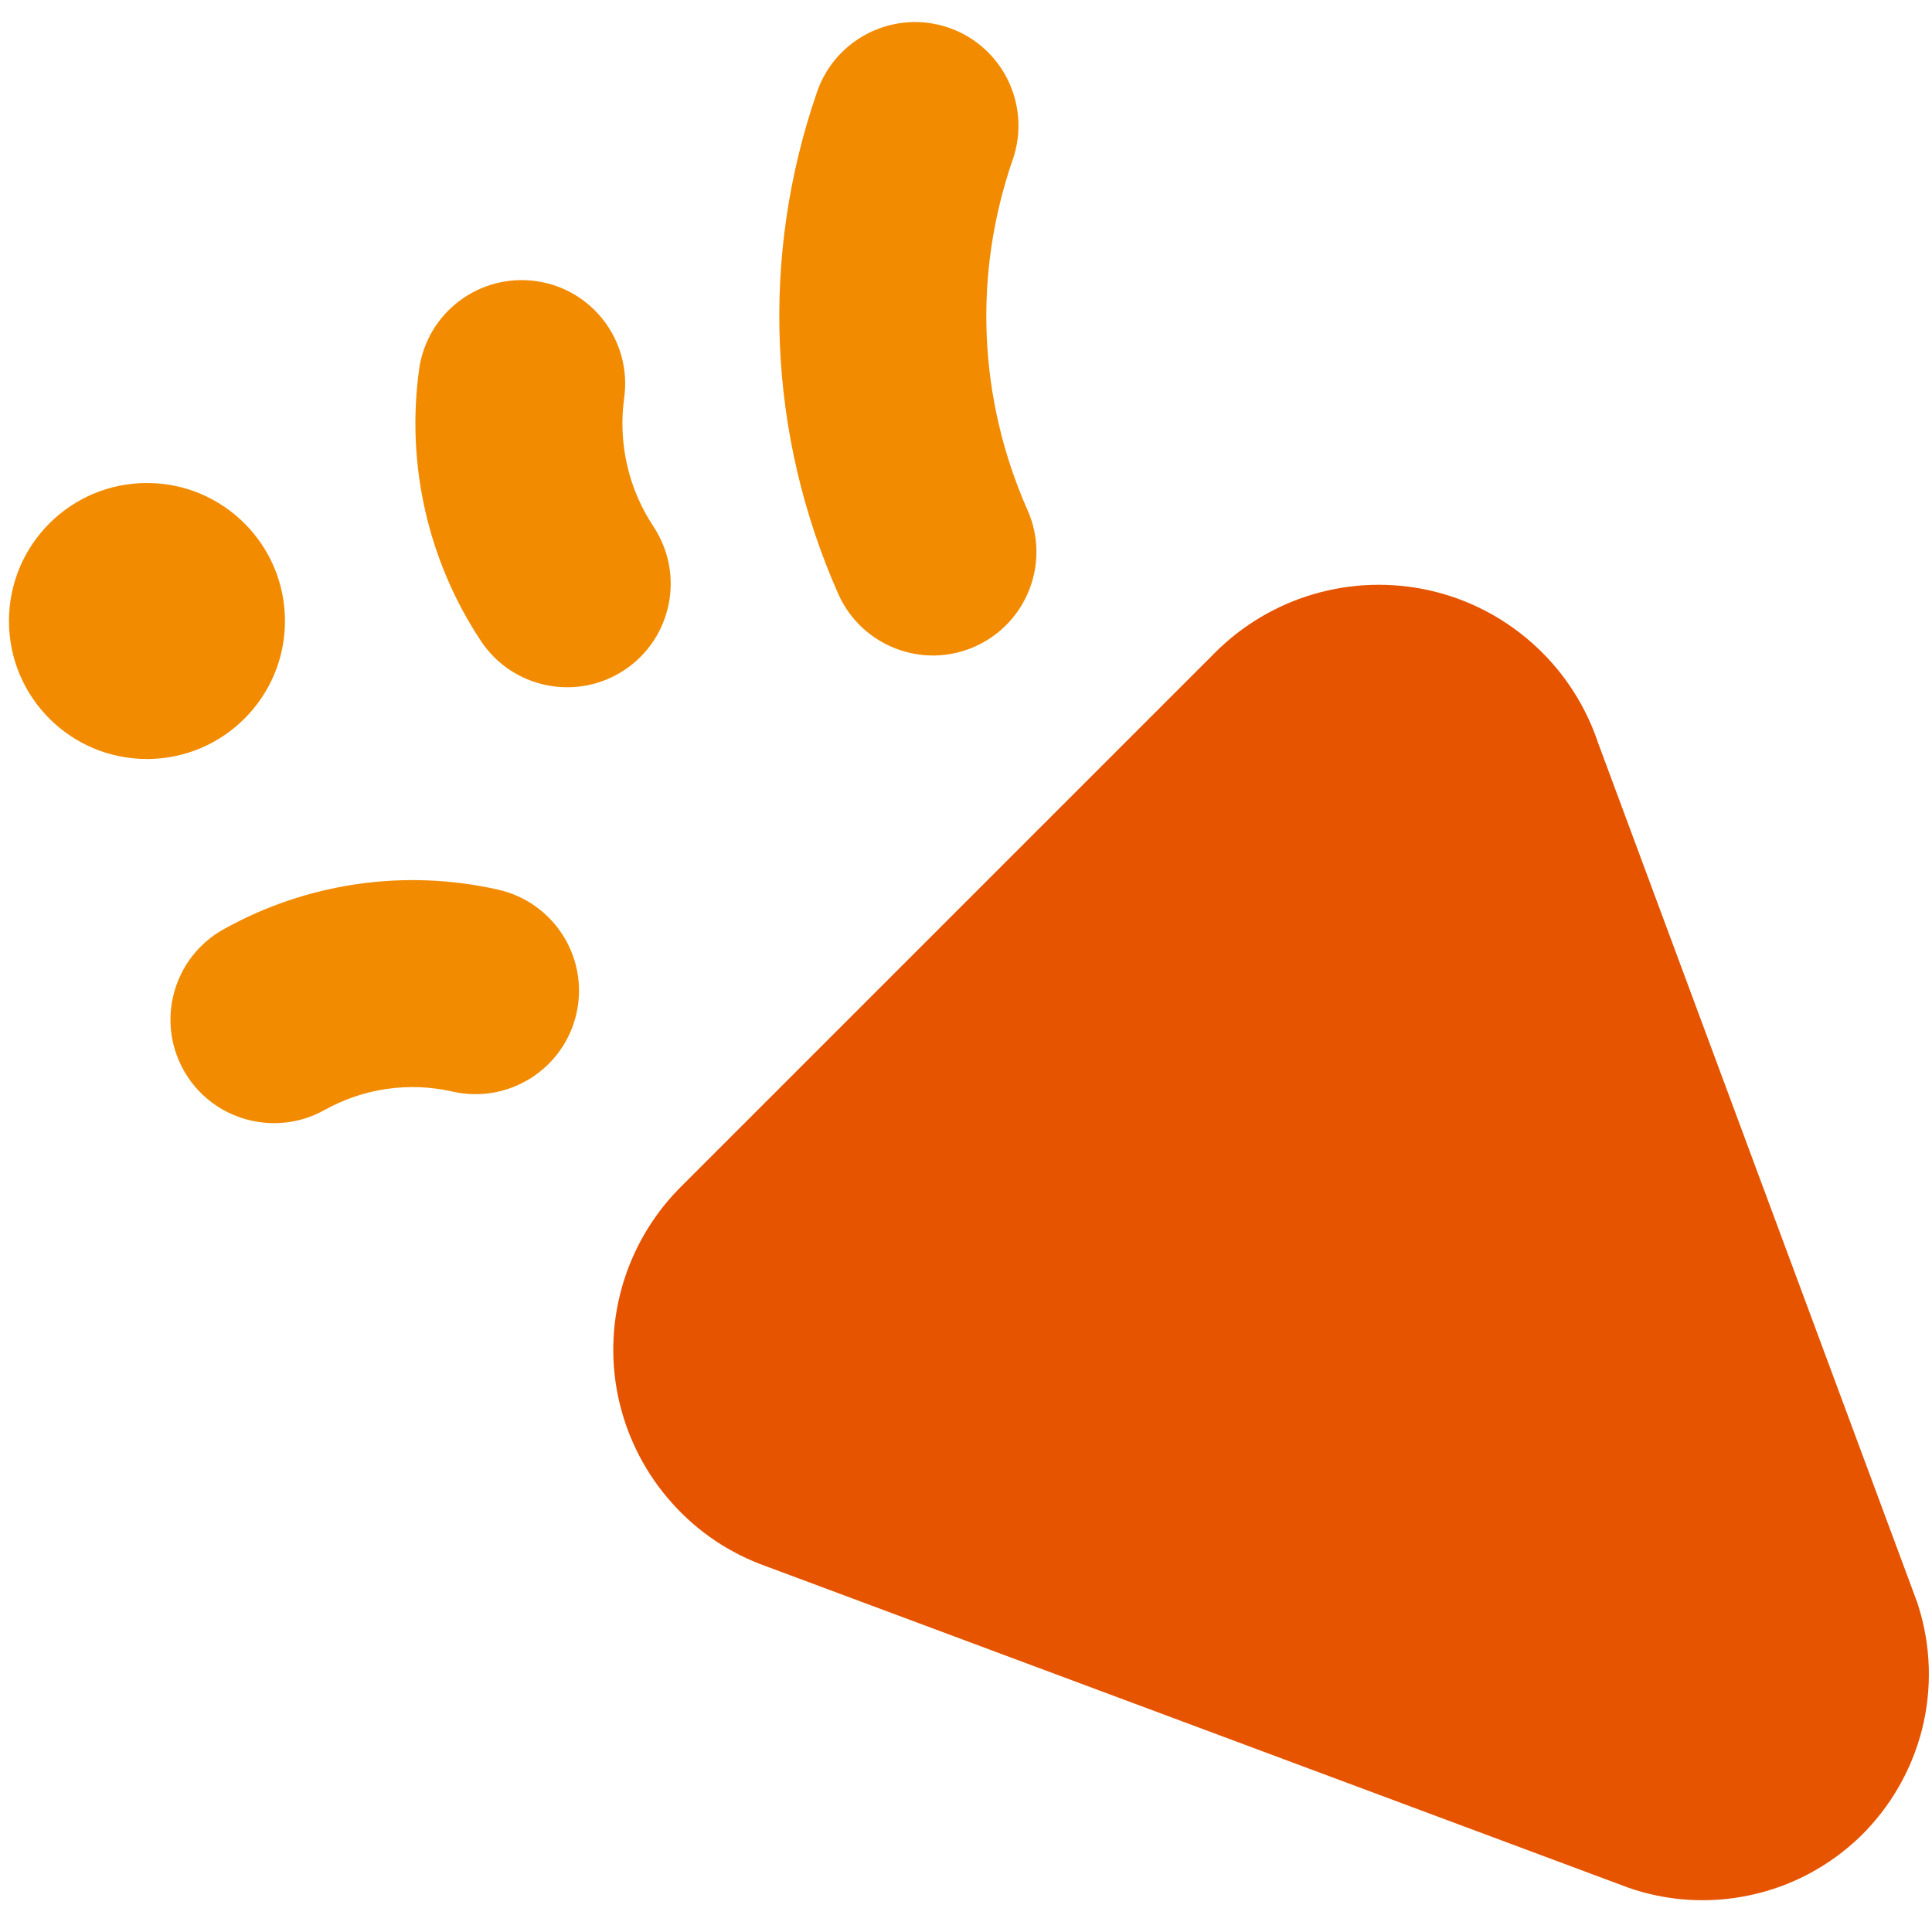
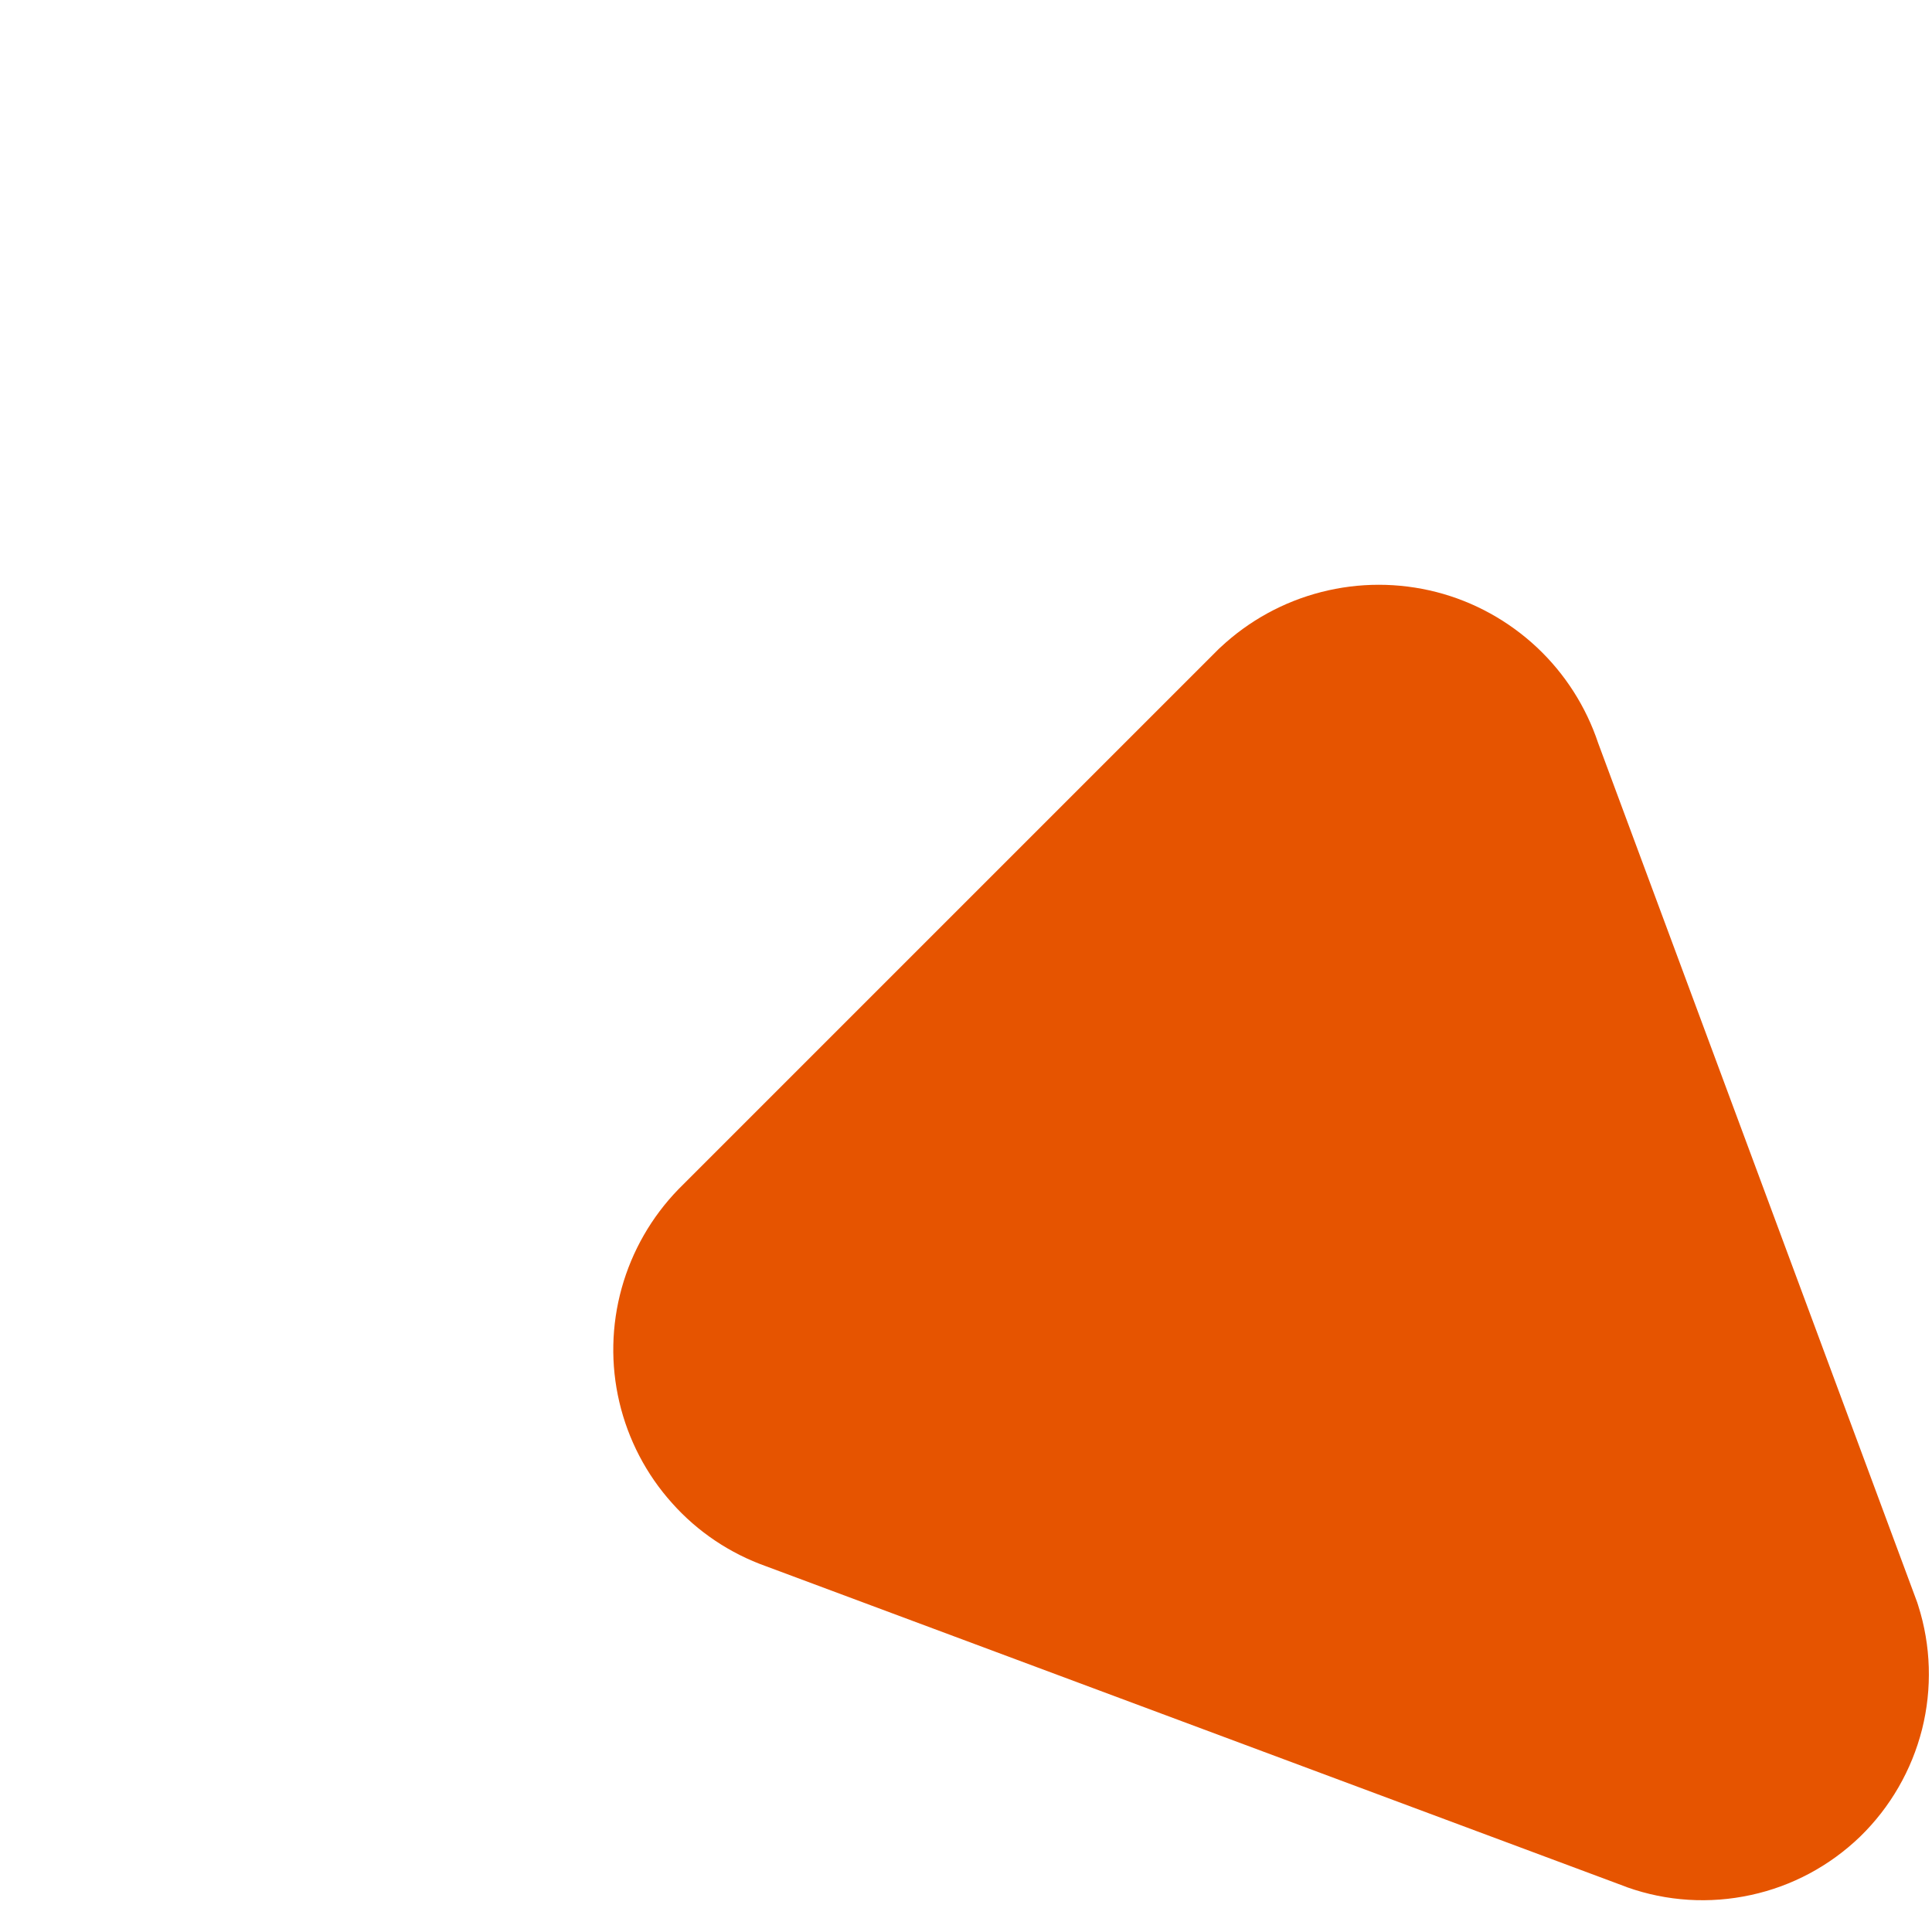
<svg xmlns="http://www.w3.org/2000/svg" fill="none" viewBox="0 0 14 14" height="48" width="48">
  <path fill="#e65400" fill-rule="evenodd" d="M10.408 4.29C10.134 4.22 9.848 4.22 9.575 4.29C9.301 4.36 9.05 4.498 8.844 4.691L8.832 4.702L4.921 8.613L4.921 8.613L4.916 8.618C4.721 8.819 4.58 9.065 4.505 9.334C4.43 9.604 4.424 9.888 4.488 10.16C4.552 10.432 4.683 10.684 4.87 10.892C5.055 11.1 5.29 11.257 5.552 11.35L11.784 13.673L11.784 13.673L11.791 13.676C12.079 13.778 12.389 13.797 12.687 13.732C12.985 13.668 13.259 13.521 13.479 13.309C13.698 13.096 13.853 12.827 13.928 12.531C14.002 12.236 13.993 11.925 13.9 11.634C13.898 11.627 13.895 11.619 13.893 11.612L11.581 5.385C11.493 5.121 11.341 4.883 11.138 4.692C10.932 4.499 10.681 4.36 10.408 4.29Z" clip-rule="evenodd" />
-   <path fill="#f28b00" fill-rule="evenodd" d="M6.876 0.201C7.267 0.337 7.474 0.764 7.339 1.156C7.051 1.987 7.088 2.887 7.446 3.697C7.614 4.075 7.442 4.518 7.063 4.686C6.685 4.853 6.242 4.682 6.074 4.303C5.563 3.148 5.509 1.856 5.921 0.665C6.057 0.273 6.484 0.066 6.876 0.201ZM4.523 2.883C4.58 2.473 4.294 2.094 3.884 2.037C3.473 1.98 3.094 2.266 3.037 2.677C2.942 3.365 3.101 4.065 3.485 4.645C3.714 4.99 4.18 5.084 4.525 4.855C4.87 4.626 4.964 4.161 4.735 3.815C4.553 3.541 4.478 3.209 4.523 2.883ZM2.351 8.044C2.633 7.886 2.964 7.838 3.279 7.91C3.683 8.002 4.085 7.749 4.177 7.345C4.269 6.941 4.015 6.539 3.611 6.447C2.935 6.294 2.226 6.396 1.62 6.734C1.258 6.936 1.129 7.392 1.33 7.754C1.532 8.116 1.989 8.245 2.351 8.044ZM1.065 3.5C0.512 3.5 0.065 3.948 0.065 4.5C0.065 5.052 0.512 5.5 1.065 5.5C1.617 5.5 2.065 5.052 2.065 4.5C2.065 3.948 1.617 3.5 1.065 3.5Z" clip-rule="evenodd" />
</svg>